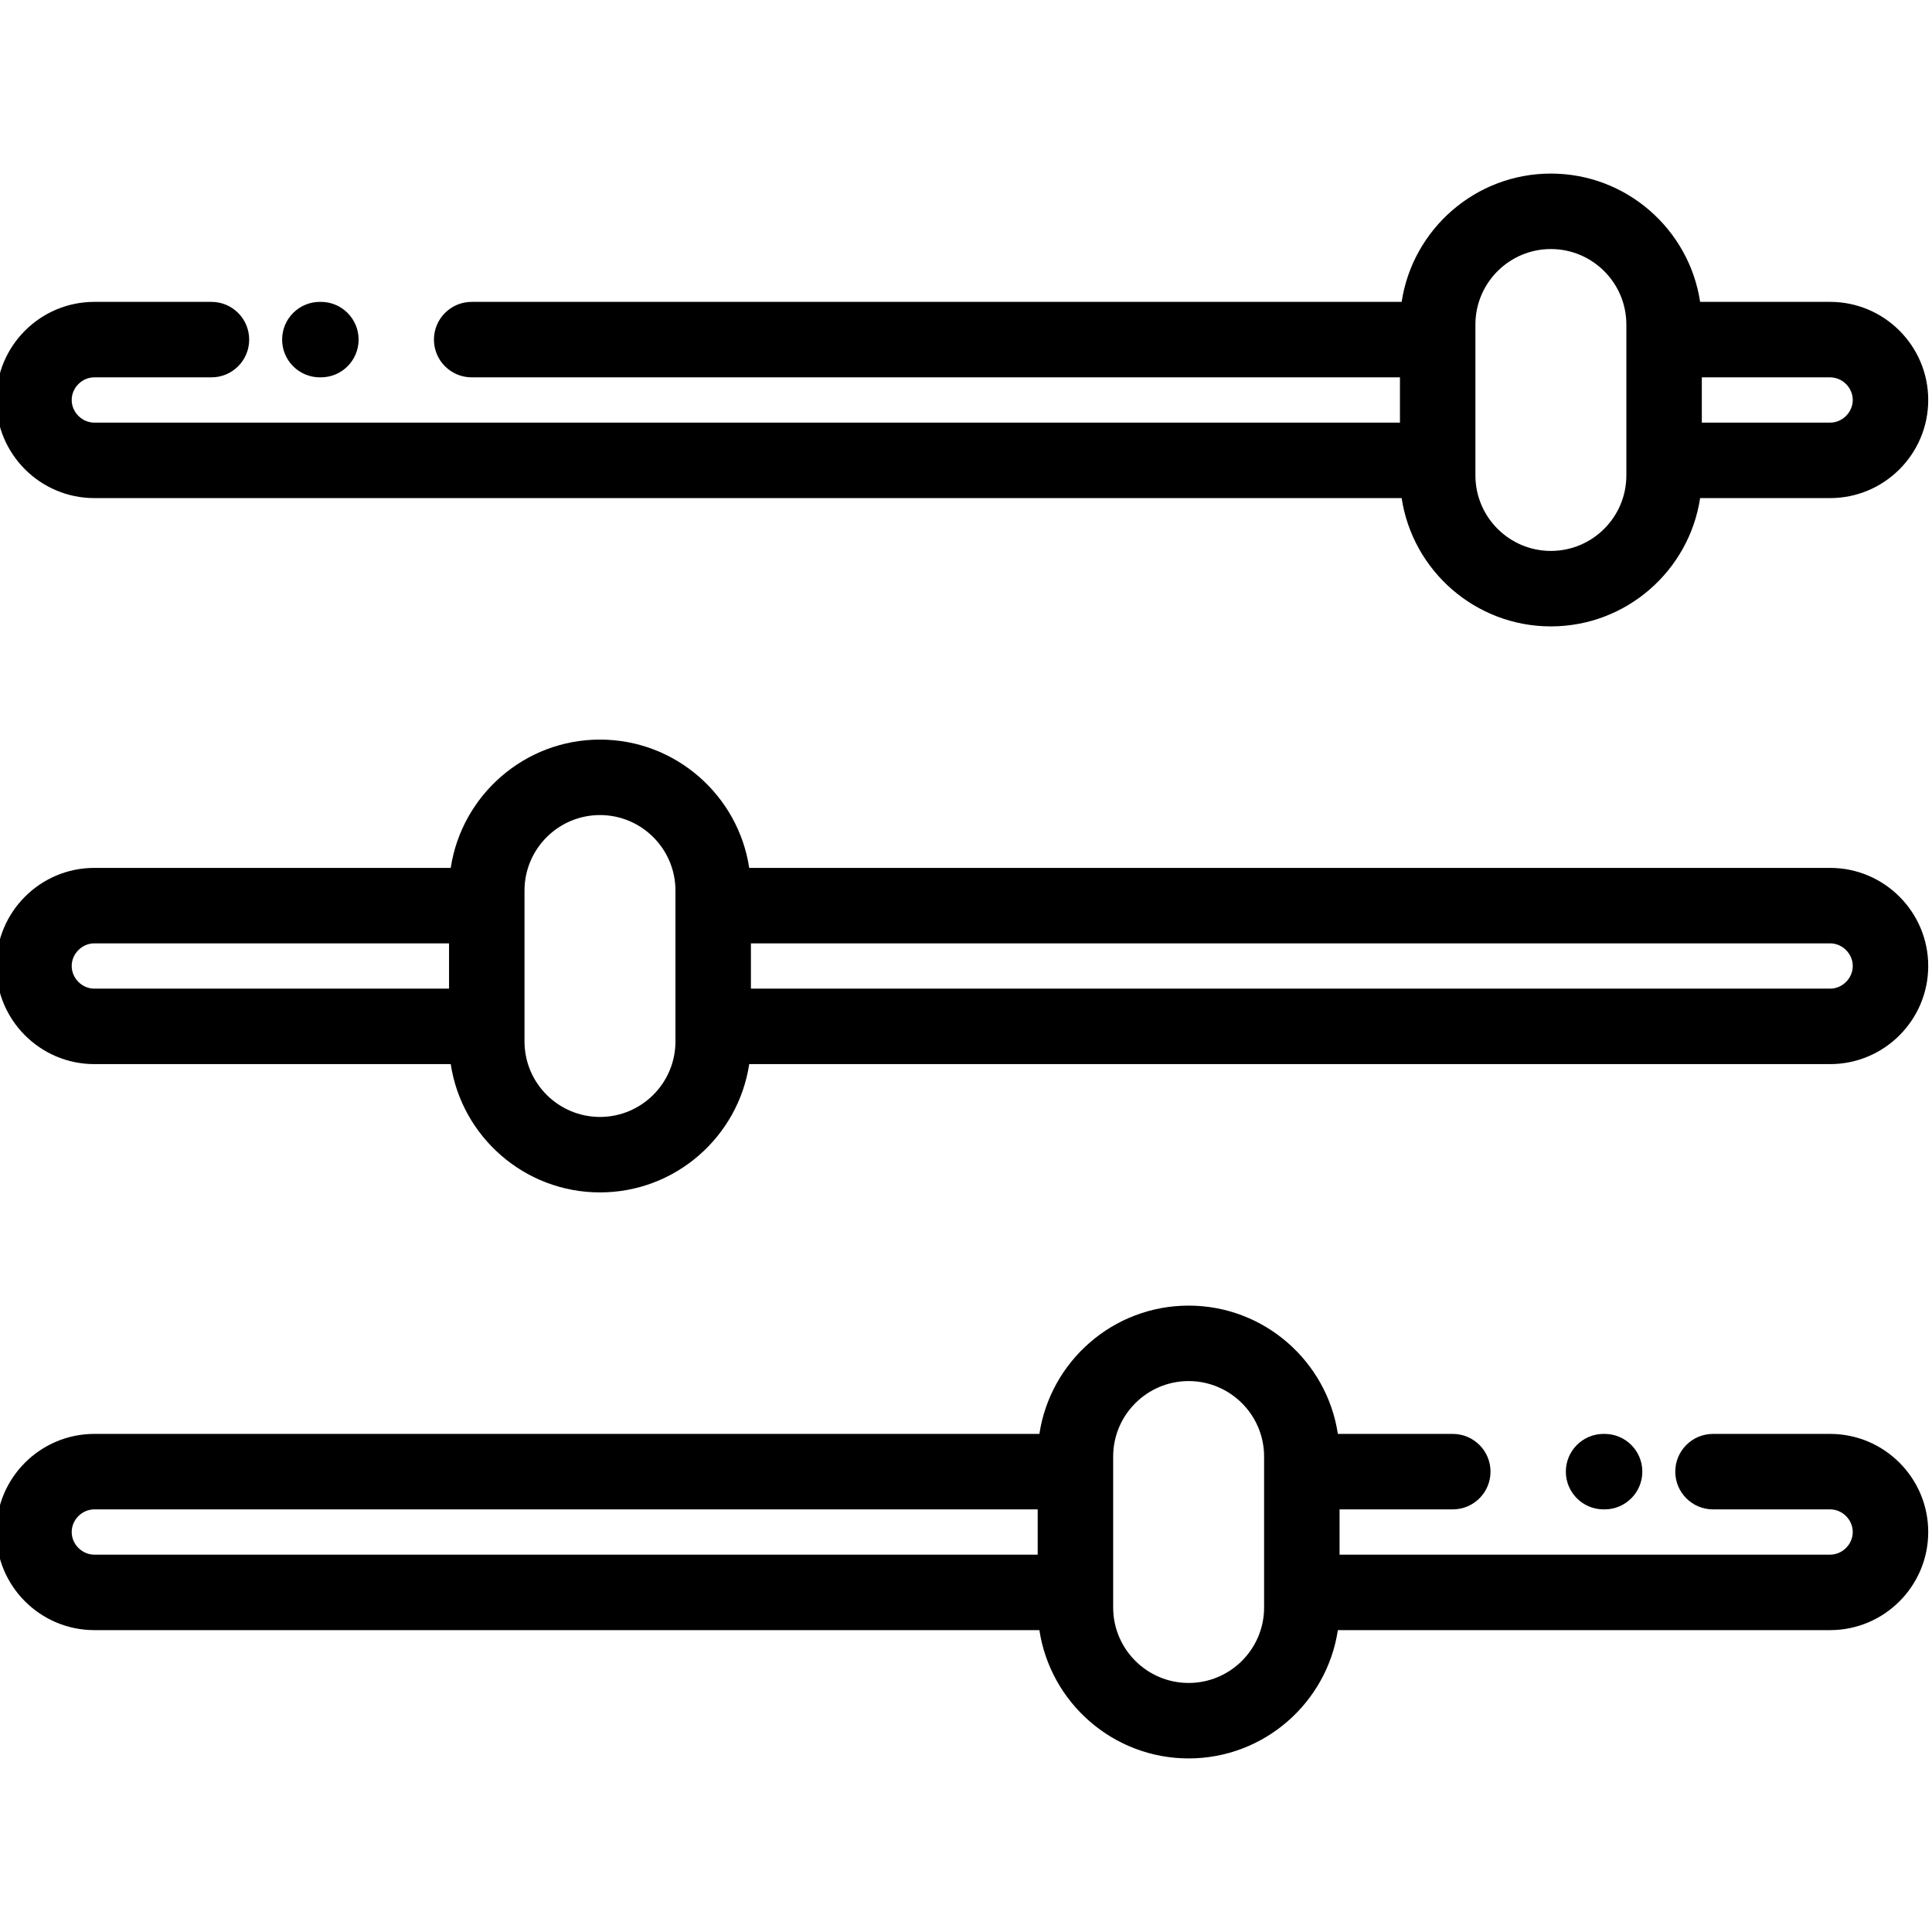
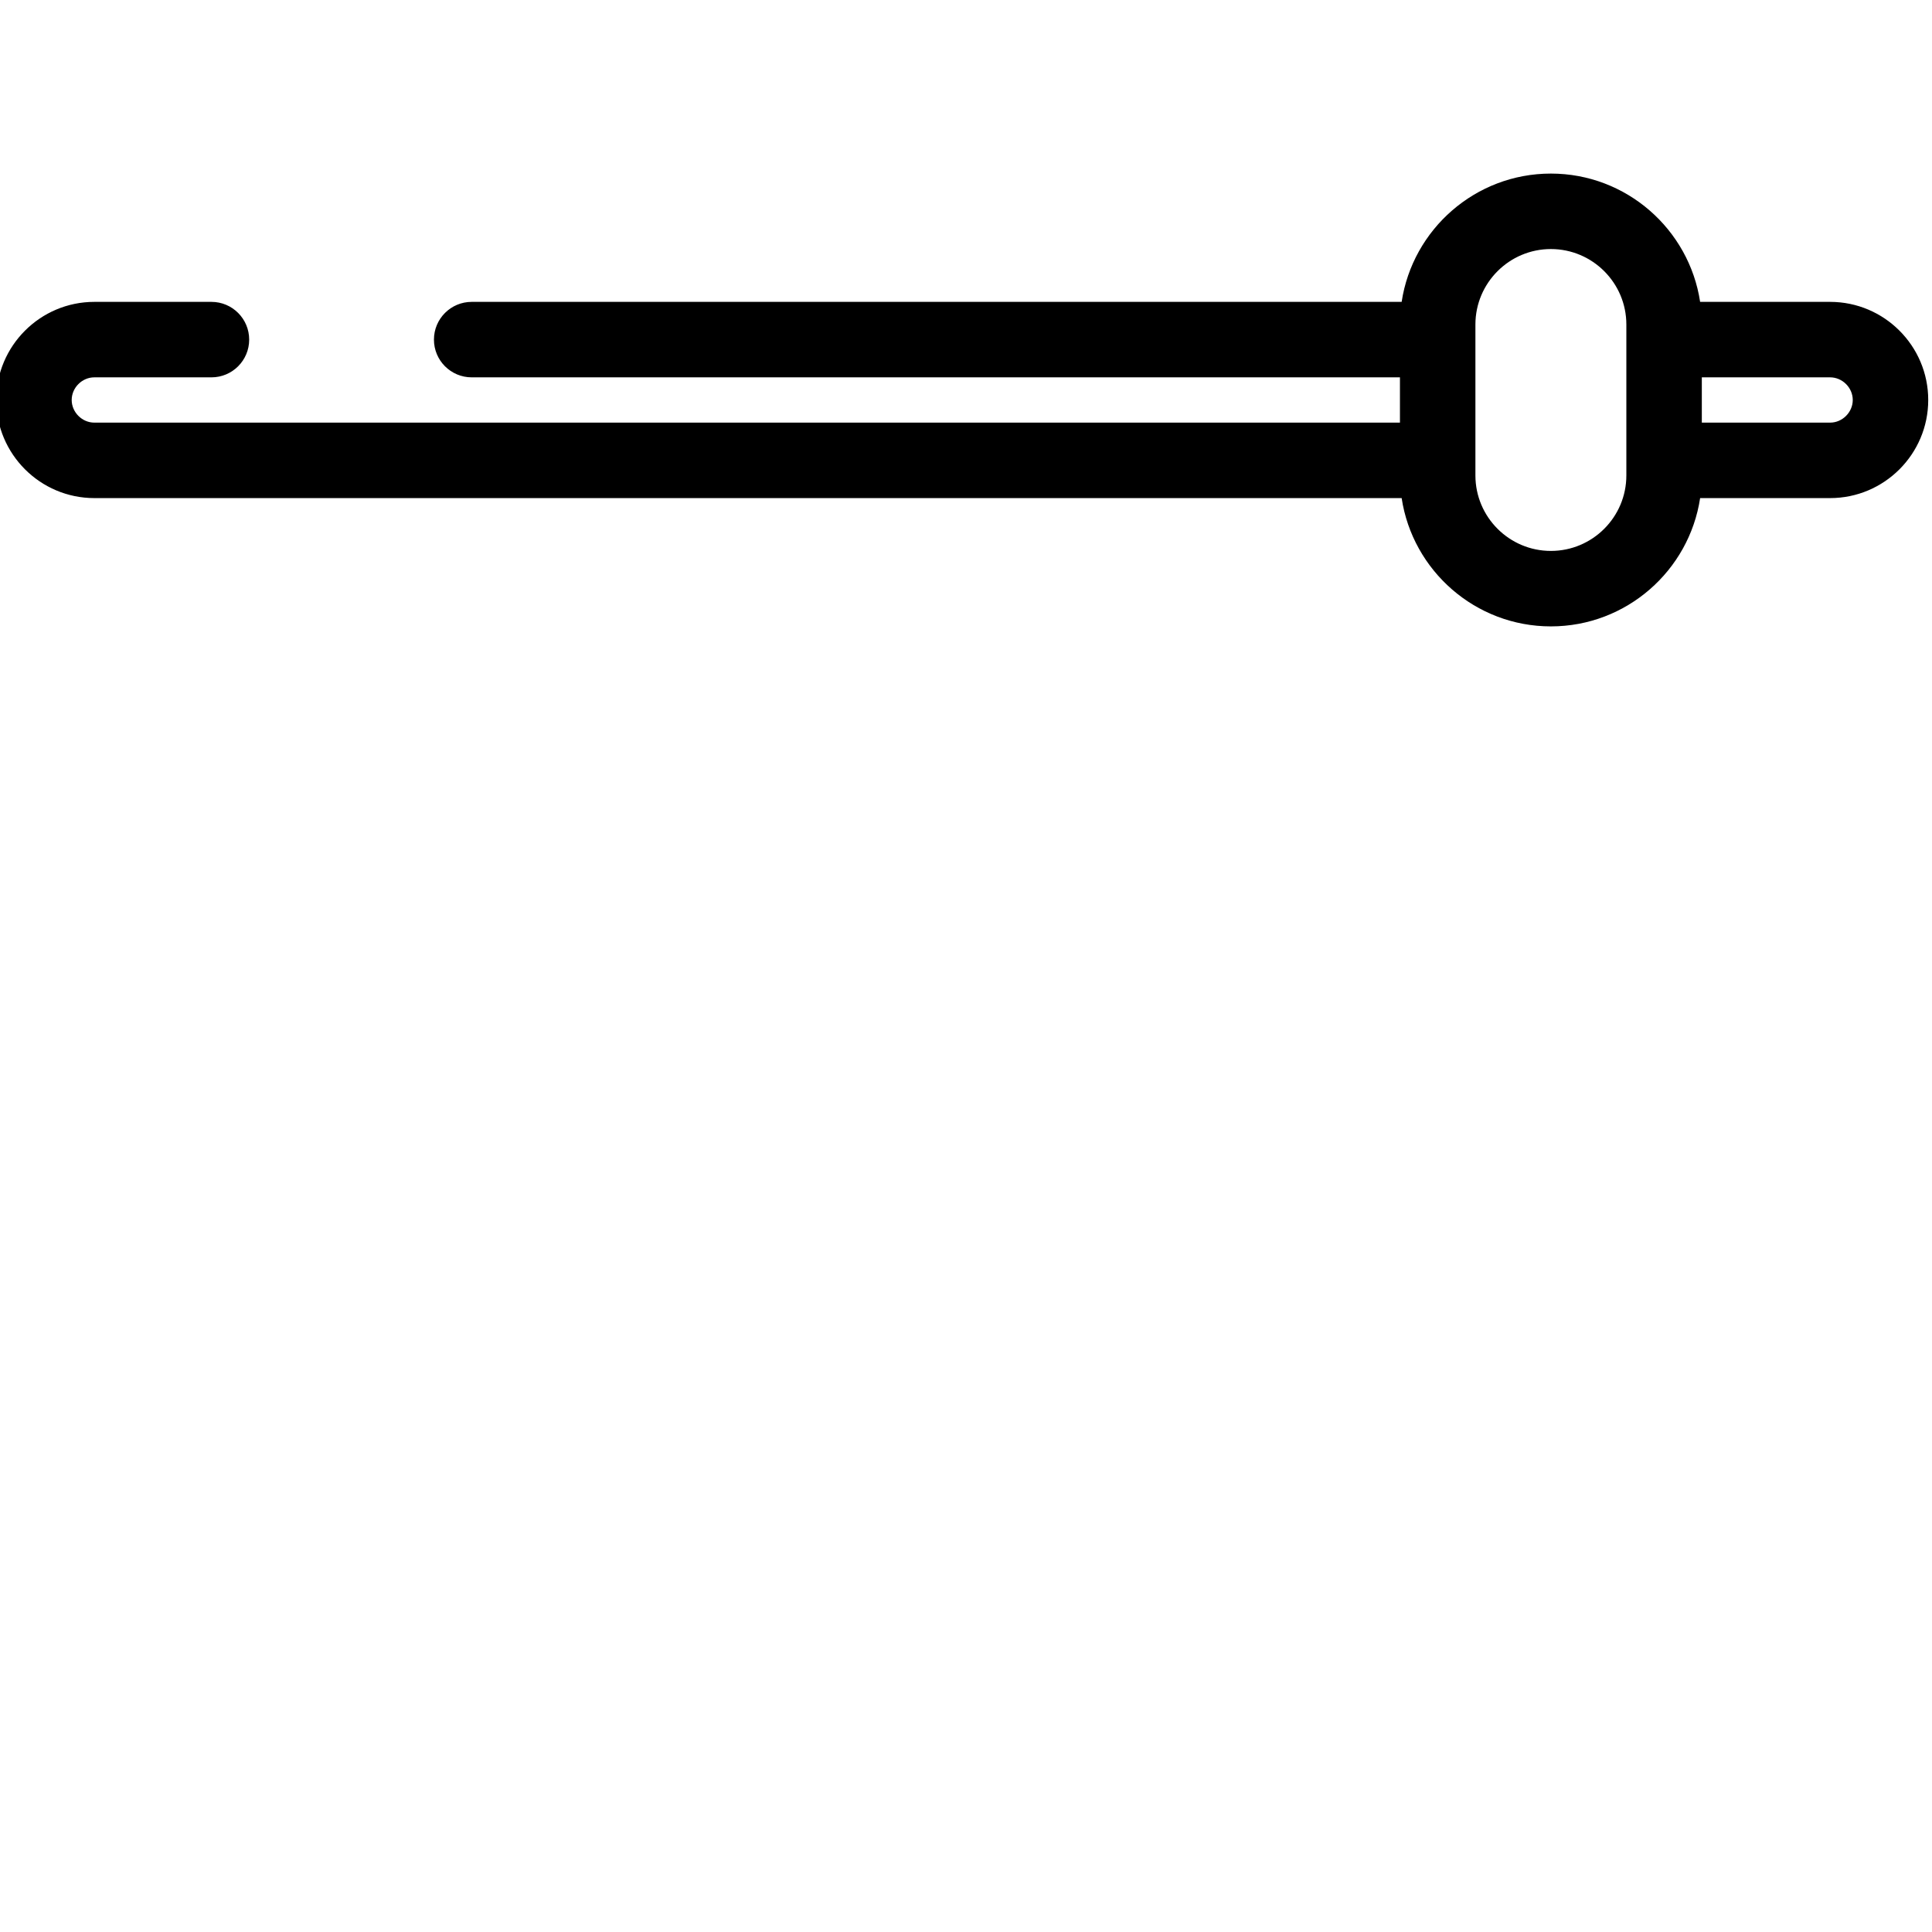
<svg xmlns="http://www.w3.org/2000/svg" height="511pt" version="1.1" viewBox="1 -45 512 511" width="511pt">
  <g id="surface1">
-     <path d="M 486 184.5 L 199.551 184.5 C 196.645 165.281 180.016 150.5 160 150.5 C 139.984 150.5 123.355 165.281 120.449 184.5 L 26 184.5 C 11.664 184.5 0 196.164 0 210.5 C 0 224.836 11.664 236.5 26 236.5 L 120.449 236.5 C 123.355 255.719 139.984 270.5 160 270.5 C 180.016 270.5 196.645 255.719 199.551 236.5 L 486 236.5 C 500.336 236.5 512 224.836 512 210.5 C 512 196.164 500.336 184.5 486 184.5 Z M 20 210.5 C 20 207.246 22.746 204.5 26 204.5 L 120 204.5 L 120 216.5 L 26 216.5 C 22.746 216.5 20 213.75 20 210.5 Z M 180 230.5 C 180 241.527 171.027 250.5 160 250.5 C 148.973 250.5 140 241.527 140 230.5 L 140 190.5 C 140 179.473 148.973 170.5 160 170.5 C 171.027 170.5 180 179.473 180 190.5 Z M 486 216.5 L 200 216.5 L 200 204.5 L 486 204.5 C 489.254 204.5 492 207.246 492 210.5 C 492 213.75 489.254 216.5 486 216.5 Z M 486 216.5 " style=" stroke:none;fill-rule:nonzero;fill:rgb(0%,0%,0%);fill-opacity:1;" />
-     <path d="M 85.766 54.5 L 86.035 54.5 C 91.559 54.5 96.035 50.023 96.035 44.5 C 96.035 38.977 91.559 34.5 86.035 34.5 L 85.766 34.5 C 80.242 34.5 75.766 38.977 75.766 44.5 C 75.766 50.023 80.242 54.5 85.766 54.5 Z M 85.766 54.5 " style=" stroke:none;fill-rule:nonzero;fill:rgb(0%,0%,0%);fill-opacity:1;" />
    <path d="M 26 86.5 L 372.453 86.5 C 375.355 105.719 391.984 120.5 412 120.5 C 432.016 120.5 448.645 105.719 451.551 86.5 L 486 86.5 C 500.336 86.5 512 74.836 512 60.5 C 512 46.164 500.336 34.5 486 34.5 L 451.551 34.5 C 448.645 15.281 432.016 0.5 412 0.5 C 391.984 0.5 375.355 15.281 372.453 34.5 L 126 34.5 C 120.477 34.5 116 38.977 116 44.5 C 116 50.023 120.477 54.5 126 54.5 L 372 54.5 L 372 66.5 L 26 66.5 C 22.746 66.5 20 63.75 20 60.5 C 20 57.246 22.746 54.5 26 54.5 L 57.035 54.5 C 62.559 54.5 67.035 50.023 67.035 44.5 C 67.035 38.977 62.559 34.5 57.035 34.5 L 26 34.5 C 11.664 34.5 0 46.164 0 60.5 C 0 74.836 11.664 86.5 26 86.5 Z M 492 60.5 C 492 63.75 489.254 66.5 486 66.5 L 452 66.5 L 452 54.5 L 486 54.5 C 489.254 54.5 492 57.246 492 60.5 Z M 392 40.5 C 392 29.473 400.973 20.5 412 20.5 C 423.027 20.5 432 29.473 432 40.5 L 432 80.5 C 432 91.527 423.027 100.5 412 100.5 C 400.973 100.5 392 91.527 392 80.5 Z M 392 40.5 " style=" stroke:none;fill-rule:nonzero;fill:rgb(0%,0%,0%);fill-opacity:1;" />
-     <path d="M 486 334.5 L 454.965 334.5 C 449.445 334.5 444.965 338.977 444.965 344.5 C 444.965 350.023 449.445 354.5 454.965 354.5 L 486 354.5 C 489.254 354.5 492 357.246 492 360.5 C 492 363.75 489.254 366.5 486 366.5 L 356 366.5 L 356 354.5 L 386 354.5 C 391.523 354.5 396 350.023 396 344.5 C 396 338.977 391.523 334.5 386 334.5 L 355.547 334.5 C 352.645 315.277 336.016 300.5 316 300.5 C 295.984 300.5 279.355 315.277 276.449 334.5 L 26 334.5 C 11.664 334.5 0 346.164 0 360.5 C 0 374.836 11.664 386.5 26 386.5 L 276.449 386.5 C 279.355 405.719 295.984 420.5 316 420.5 C 336.016 420.5 352.645 405.719 355.547 386.5 L 486 386.5 C 500.336 386.5 512 374.836 512 360.5 C 512 346.164 500.336 334.5 486 334.5 Z M 20 360.5 C 20 357.246 22.746 354.5 26 354.5 L 276 354.5 L 276 366.5 L 26 366.5 C 22.746 366.5 20 363.75 20 360.5 Z M 336 380.5 C 336 391.527 327.027 400.5 316 400.5 C 304.973 400.5 296 391.527 296 380.5 L 296 340.5 C 296 329.473 304.973 320.5 316 320.5 C 327.027 320.5 336 329.473 336 340.5 Z M 336 380.5 " style=" stroke:none;fill-rule:nonzero;fill:rgb(0%,0%,0%);fill-opacity:1;" />
-     <path d="M 426.234 354.5 C 431.758 354.5 436.234 350.023 436.234 344.5 C 436.234 338.977 431.758 334.5 426.234 334.5 L 425.965 334.5 C 420.441 334.5 415.965 338.977 415.965 344.5 C 415.965 350.023 420.441 354.5 425.965 354.5 Z M 426.234 354.5 " style=" stroke:none;fill-rule:nonzero;fill:rgb(0%,0%,0%);fill-opacity:1;" />
  </g>
</svg>